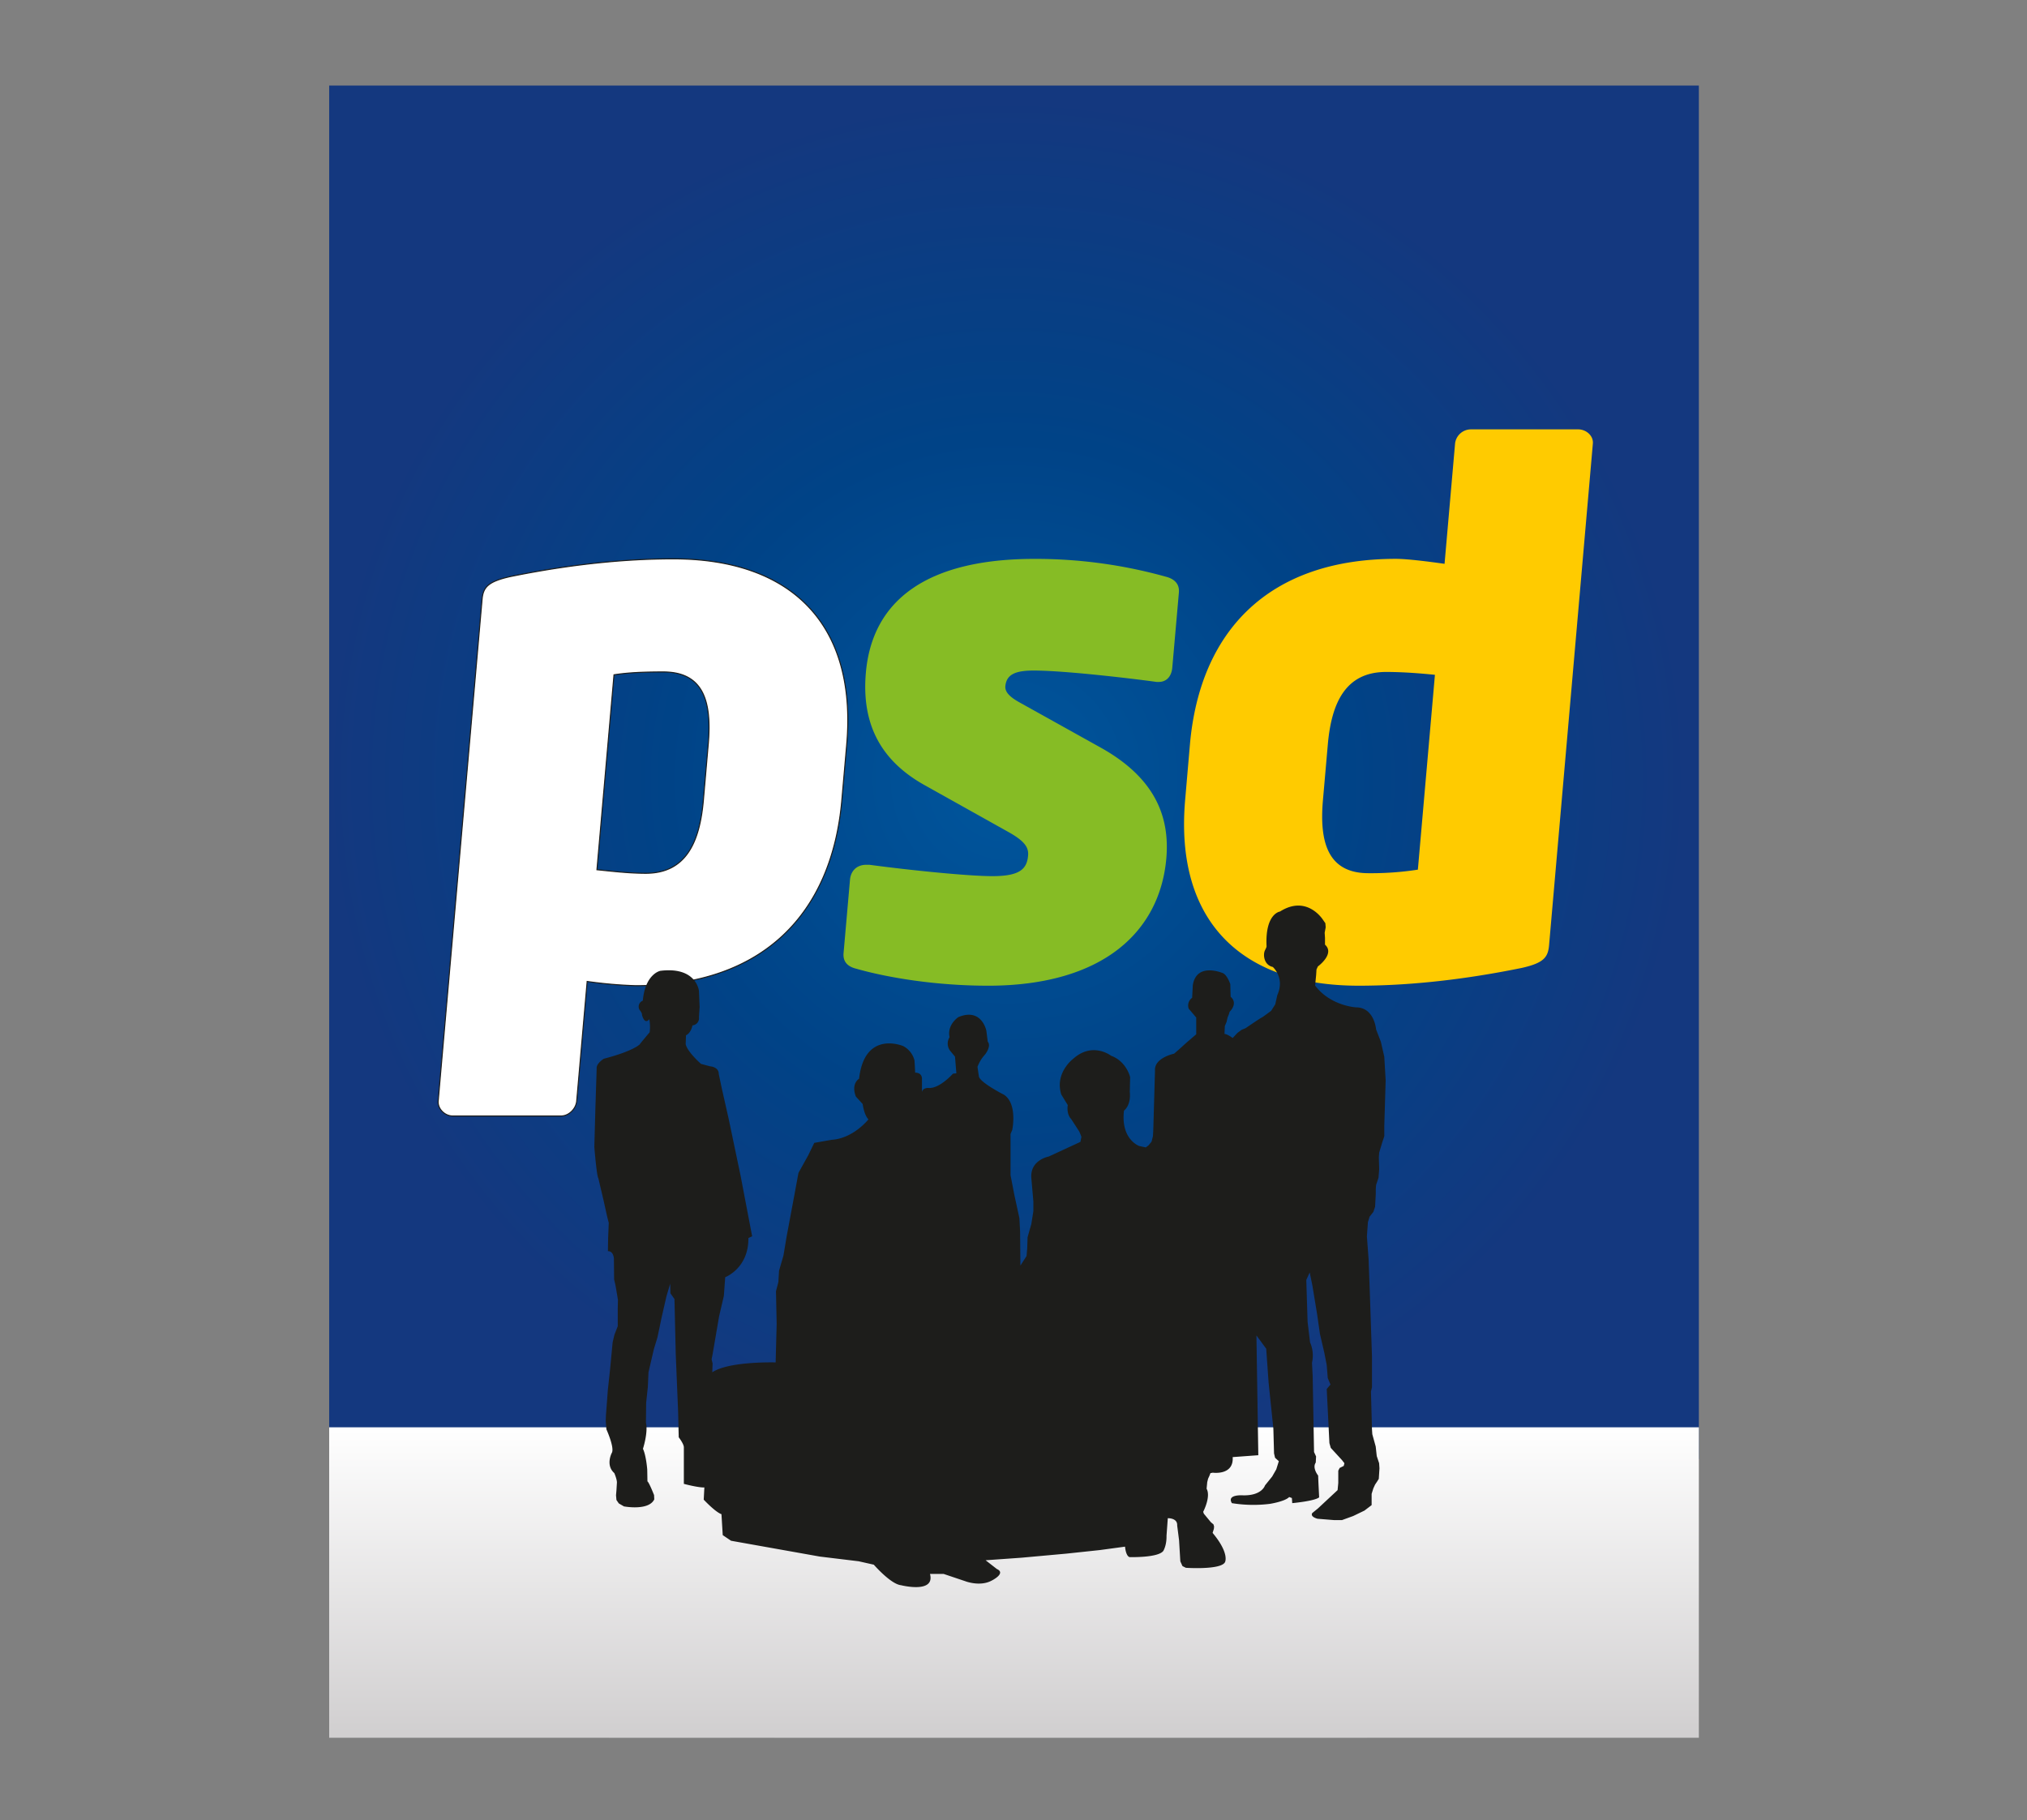
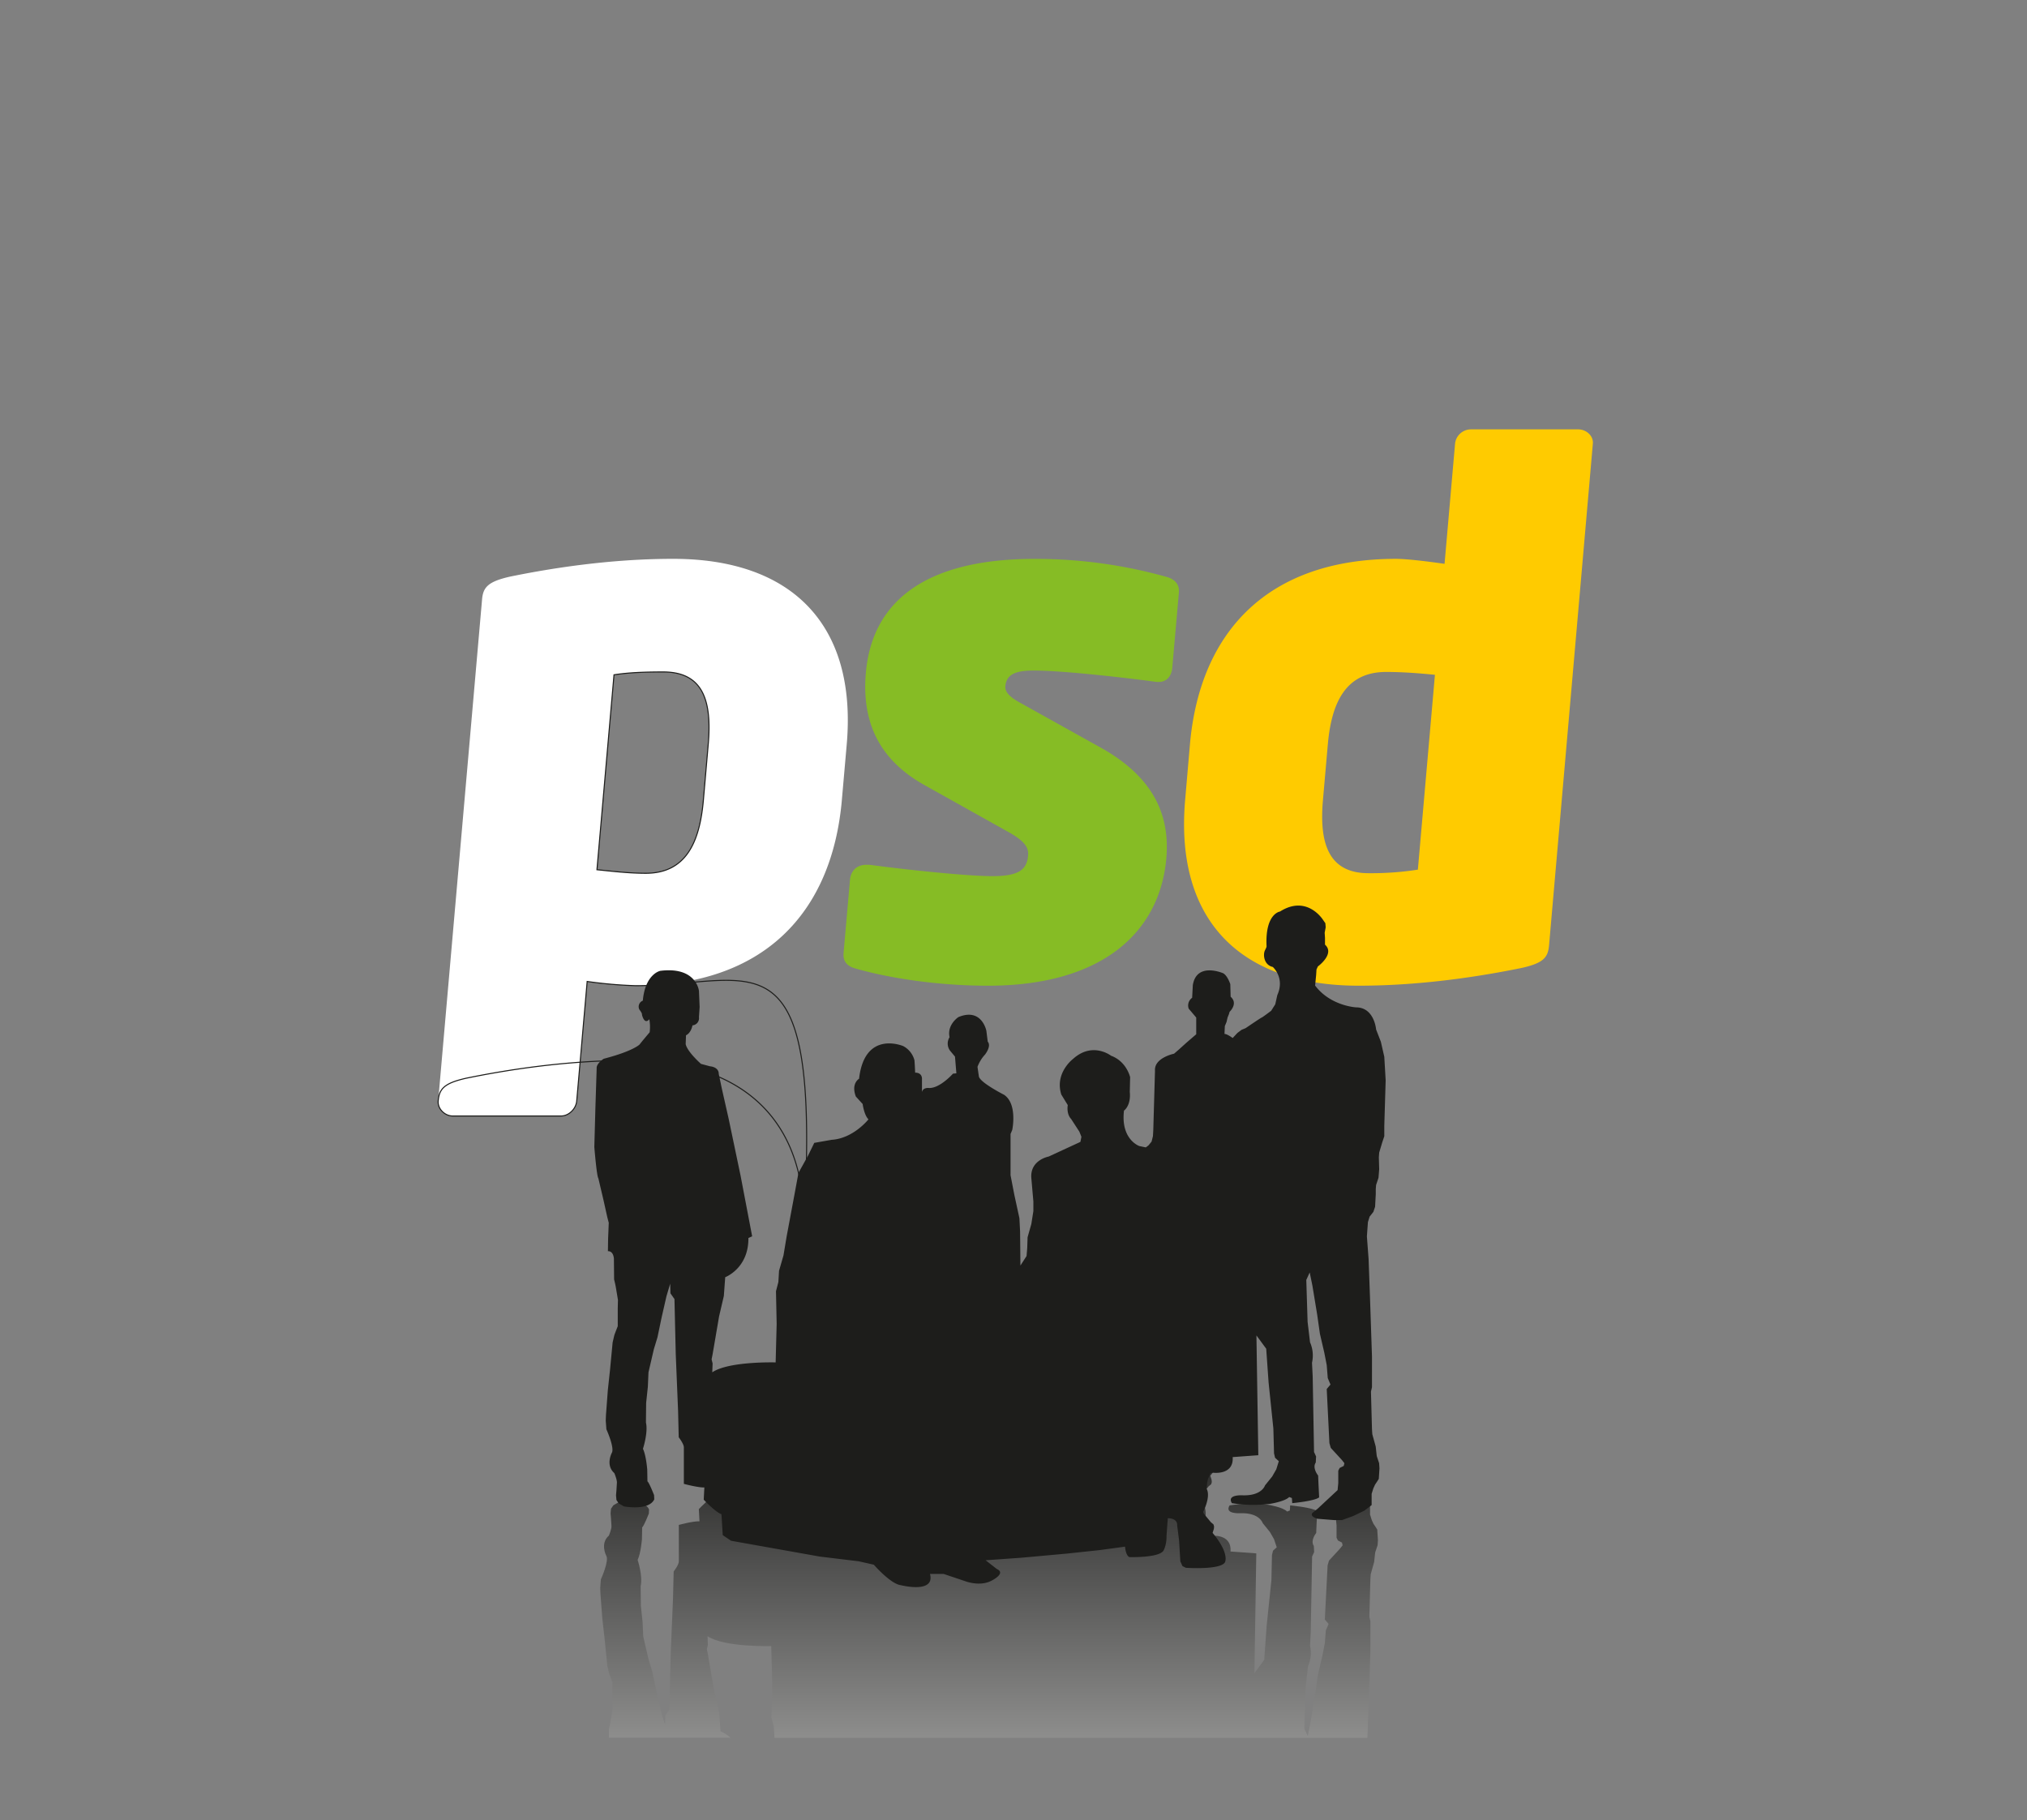
<svg xmlns="http://www.w3.org/2000/svg" viewBox="0 0 1080 970">
  <rect x="0" y="0" width="1080" height="970" fill="#808080" stroke="none" />
  <defs>
    <style>.cls-1,.cls-6{fill:none;}.cls-2{isolation:isolate;}.cls-3{clip-path:url(#clip-path);}.cls-4{fill:url(#radial-gradient);}.cls-5{fill:#fff;}.cls-6{stroke:#1d1d1b;stroke-width:0.56px;}.cls-7{fill:#86bc25;}.cls-8{fill:#ffcb00;}.cls-9{clip-path:url(#clip-path-2);}.cls-10{fill:url(#linear-gradient);}.cls-11{mix-blend-mode:multiply;}.cls-12{clip-path:url(#clip-path-3);}.cls-13{clip-path:url(#clip-path-4);}.cls-14{fill:url(#linear-gradient-2);}.cls-15{fill:#1d1d1b;}</style>
    <clipPath id="clip-path">
      <rect class="cls-1" x="175.39" y="45.59" width="729.77" height="731.87" />
    </clipPath>
    <radialGradient id="radial-gradient" cx="488.82" cy="414.36" r="1.45" gradientTransform="matrix(250.94, 0, 0, -251.65, -122127.53, 104688.09)" gradientUnits="userSpaceOnUse">
      <stop offset="0" stop-color="#00569d" />
      <stop offset="0.5" stop-color="#004387" />
      <stop offset="1" stop-color="#14387f" />
    </radialGradient>
    <clipPath id="clip-path-2">
      <path class="cls-1" d="M512.9,760.58l-.53.18-11.56,3.87h-7.32a5.83,5.83,0,0,0-.11-4.06H473.3c-4.85,3.16-9.9,9-9.9,9l-8.12,1.82-20.82,2.51L387,782.28l-4.46,3-.69,11.16c-3.32,1.14-9.5,7.74-9.5,7.74l.34,6.49c-3.55-.12-11,1.93-11,1.93v19.35c.11,1.82-2.75,5.46-2.75,5.46l-.34,14-1.26,30.4L356.66,911l-2.18,3.07-.11,5.13-2.06-6.72L349.68,901l-2.17-10.36-1.95-6.37L342.71,872l-.34-7.74-.92-8.54-.11-10.47c1.26-5.35-1.6-14-1.6-14,1.72-3.64,2.29-11,2.29-11l.12-6.38c.8-.34,3.55-7.28,3.55-7.28l.11-2.28c-3-6.26-16.25-3.76-16.25-3.76l-2.75,1.59-1.26,1.82-.23,2.5.23,2.73.23,3.76c.23,1.7-1.37,5.35-1.37,5.35C319.59,822.47,323,829,323,829c1.72,2.62-2.86,12.64-2.86,12.64l-.34,4.55.12,3,1,13.32L322.11,873l1.49,14.8s.8,3.42.91,3.87,1.83,4.78,1.83,4.78v9.45l.11,4.55-1.14,6.83L325,919l-.57,2.39,0,4.6h64.75a18.59,18.59,0,0,0-5.27-3.42l-.73-10-2.55-10.9-3.47-20.15-.55-2.72.55-2.18-.18-4.72c8.94,6,33.94,5.27,33.94,5.27l.55,20.52L411,915.14l1.28,4.9.36,6H728.56l.5-13.22,1.09-32.5V863.94l-.55-2.36.55-20,.18-2.72,1.83-6.54.55-5.08,1.28-3.81.18-2.72-.37-5.63-.91-1.45L731.79,812l-.91-2-.91-2.91v-6l-3.83-2.91-6-2.91-6-2.18-.44,3v3.4c-4.38,1.27-.32,3.29-.32,3.29l-2.88,2.87,1.27,3.43.36,3.81v6.54l.73,1.45L715,822l.37,1.45-1.28,1.64-6,6.54-.73,2.54L705.88,863l2,2.36-1.46,3.45-.55,6.9-1.28,6.53-2.37,10.17-1.46,10.17L698.22,918l-1.46,7.08-1.82-4,.73-22.33,1.28-10.89A17.44,17.44,0,0,0,698,877l.37-7.26.73-40.31,1.09-2.36-.18-3.27c-2-2.91,1.27-6.9,1.27-6.9l.18-4.36.37-7.26c-2.37-2-14.41-3.08-14.41-3.08l-.18,2.72-1.46.55c-2.19-2.36-10.22-3.63-10.22-3.63a71.91,71.91,0,0,0-20.43.36c-2.92,4.72,5.65,4.17,5.65,4.17,10.4-.36,12,5.27,12,5.27l3.83,4.72,2.19,3.81,1.46,4.36-2,1.81-.55,2.36L677.42,842l-2.55,24.51-1.28,18-5.23,7.08,1-63.83-13.73-1c.69-9.9-10.64-8.31-10.64-8.31l-1.26-.23-.58-1.48-.68-1.48-.46-1.82-.34-3.53c2.41-4.32-1.83-12.3-1.83-12.3l.34-1,3.77-4.55,1.37-1.14.34-1.14-.12-1.25-.68-2.16c9.27-11,6.63-15.6,6.63-15.6-2.17-4.21-20.94-3-20.94-3l-1.83.91-1.14,2.5-.69,11.27-1,7.85c.23,4.1-5,3.87-5,3.87l-.69-9.33c.11-5.24-1.72-8.08-1.72-8.08-2.75-3.76-18.08-3.3-18.08-3.3-2.06.68-2.4,5.58-2.4,5.58l-13.5-1.82-18-1.71-23.91-2.16-19.33-1.36,6.07-4.67c5.15-2.28-2.75-6.15-2.75-6.15-.36-.2-.73-.37-1.1-.53Z" />
    </clipPath>
    <linearGradient id="linear-gradient" x1="488.46" y1="418.2" x2="489.92" y2="418.2" gradientTransform="matrix(0, -249.66, -249.66, 0, 104935.83, 123071.81)" gradientUnits="userSpaceOnUse">
      <stop offset="0" stop-color="#fff" />
      <stop offset="0.13" stop-color="#e8e8e8" />
      <stop offset="0.41" stop-color="#adadac" />
      <stop offset="0.8" stop-color="#4e4e4d" />
      <stop offset="1" stop-color="#1d1d1b" />
    </linearGradient>
    <clipPath id="clip-path-3">
      <rect class="cls-1" x="175.39" y="760.58" width="729.77" height="165.42" />
    </clipPath>
    <clipPath id="clip-path-4">
      <rect class="cls-1" x="175.39" y="760.58" width="729.77" height="165.42" />
    </clipPath>
    <linearGradient id="linear-gradient-2" x1="495.58" y1="410.44" x2="497.03" y2="410.44" gradientTransform="matrix(0, 113.76, 113.76, 0, -46153.31, -55618.57)" gradientUnits="userSpaceOnUse">
      <stop offset="0" stop-color="#fff" />
      <stop offset="1" stop-color="#d1cfd0" />
    </linearGradient>
  </defs>
  <title>psd-logo-manual</title>
  <g class="cls-2">
    <g id="Layer_1" data-name="Layer 1">
      <g class="cls-3">
-         <rect class="cls-4" x="175.39" y="45.59" width="729.77" height="731.87" />
-       </g>
+         </g>
      <path class="cls-5" d="M338.8,525.26A231.61,231.61,0,0,1,312.85,523l-5.57,63.69c-.37,4.17-4.15,8-8.39,8H241.23c-4.22,0-8.12-3.79-7.76-8L256.85,319.4c.56-6.44,3.13-9.47,14.9-12.13,20.36-4.17,52.34-9.48,86.94-9.48,63,0,98.05,34.88,92.45,98.94l-2.59,29.57c-5.28,60.28-41.72,98.95-109.76,98.95m38.54-128.52c2-22.74-2.39-38.67-23.91-38.67-11.15,0-18.87.38-26.28,1.52l-9.09,103.87c7.62.76,16.75,1.89,26,1.89,21.53,0,28.75-16.67,30.71-39Z" />
-       <path class="cls-6" d="M338.8,525.26A231.61,231.61,0,0,1,312.85,523l-5.57,63.69c-.37,4.17-4.15,8-8.39,8H241.23c-4.22,0-8.12-3.79-7.76-8L256.85,319.4c.56-6.44,3.13-9.47,14.9-12.13,20.36-4.17,52.34-9.48,86.94-9.48,63,0,98.05,34.88,92.45,98.94l-2.59,29.57C443.29,486.59,406.84,525.26,338.8,525.26Zm38.54-128.52c2-22.74-2.39-38.67-23.91-38.67-11.15,0-18.87.38-26.28,1.52l-9.09,103.87c7.62.76,16.75,1.89,26,1.89,21.53,0,28.75-16.67,30.71-39Z" />
+       <path class="cls-6" d="M338.8,525.26A231.61,231.61,0,0,1,312.85,523l-5.57,63.69c-.37,4.17-4.15,8-8.39,8H241.23c-4.22,0-8.12-3.79-7.76-8c.56-6.44,3.13-9.47,14.9-12.13,20.36-4.17,52.34-9.48,86.94-9.48,63,0,98.05,34.88,92.45,98.94l-2.59,29.57C443.29,486.59,406.84,525.26,338.8,525.26Zm38.54-128.52c2-22.74-2.39-38.67-23.91-38.67-11.15,0-18.87.38-26.28,1.52l-9.09,103.87c7.62.76,16.75,1.89,26,1.89,21.53,0,28.75-16.67,30.71-39Z" />
      <path class="cls-7" d="M526.35,525.26c-27.29,0-53.07-4.17-70.32-9.1-4.51-1.14-7-3.79-6.57-8.34l3.42-39c.4-4.55,3.38-8,8.76-8h1.54c22.41,3,52.9,6.06,65.59,6.06,14.6,0,18.4-3.8,19-11,.37-4.17-1.64-7.58-10.44-12.5l-44.71-25c-23.09-12.9-33.7-32.23-31.28-59.9,3.38-38.66,32.6-60.66,89.88-60.66a258,258,0,0,1,69.91,9.48c4.51,1.14,7.35,3.78,7,8.34L624.6,355.8c-.4,4.55-3,7.59-7.2,7.59h-1.15c-11-1.53-48.29-6.07-65.59-6.07-10,0-14.43,2.28-15,8.34-.27,3,2.2,5.69,7.7,8.72l42.89,23.89c30.06,16.67,37,37.91,35.18,59.13-3.35,38.3-32.85,67.87-95.12,67.87" />
      <path class="cls-8" d="M810.83,515.78c-20.35,4.17-52.33,9.48-86.94,9.48-63,0-98-34.88-92.44-98.95L634,396.74c5.28-60.28,41.71-98.94,109.76-98.94,6.16,0,17.94,1.52,25.91,2.65l5.6-64.07a8.53,8.53,0,0,1,8.35-7.58h57.27c4.24,0,8.16,3.41,7.8,7.58L825.36,503.65c-.56,6.44-2.75,9.48-14.52,12.13m-46.3-156.19c-7.63-.76-16.78-1.52-26-1.52-21.52,0-29.11,16.3-31.07,38.67l-2.59,29.57c-2,22.74,2.75,39,24.27,39a163.87,163.87,0,0,0,26.3-1.89Z" />
      <g class="cls-9">
        <rect class="cls-10" x="319.59" y="760.58" width="414.57" height="165.42" />
      </g>
      <g class="cls-11">
        <g class="cls-12">
          <g class="cls-13">
-             <rect class="cls-14" x="175.39" y="760.58" width="729.77" height="165.42" />
-           </g>
+             </g>
        </g>
      </g>
      <path class="cls-15" d="M351.61,517.4s-7.86,1.71-9.11,15.83a3.42,3.42,0,0,0-1.82,4.78s1.59,1.94,1.37,2.73c0,0,1.21,5.58,3.91,2.39a22.89,22.89,0,0,1,.19,6.94s-4.44,5.24-5.35,6.49c0,0-3.3,3.52-19.13,7.63,0,0-4,2.5-3.76,5.12l-.68,21.17-.57,20.72s1.25,15.6,2.16,16.73l2.73,11.61,2,9,.8,3.07-.34,8.31-.11,6.83s2.73-.46,3.19,3.87l.11,11.16.57,2.39.34,1.71,1.14,6.83-.11,4.56v9.45s-1.71,4.33-1.82,4.78-.91,3.87-.91,3.87L325,730.18l-1.14,10.59-1,13.32-.11,3,.34,4.55s4.55,10,2.85,12.64c0,0-3.42,6.49,1.37,10.7,0,0,1.59,3.64,1.37,5.35l-.23,3.76-.23,2.73.23,2.5,1.25,1.82,2.74,1.59s13.2,2.51,16.16-3.76l-.11-2.28s-2.73-6.94-3.53-7.28l-.11-6.38s-.57-7.4-2.28-11c0,0,2.84-8.65,1.59-14l.11-10.47.91-8.54.34-7.74,2.85-12.29,1.94-6.37,2.16-10.36,2.62-11.5,2-6.71.11,5.12,2.16,3.07.68,29.26,1.25,30.4.34,14s2.85,3.65,2.73,5.47v19.35s7.4,2,10.93,1.93l-.34,6.49s6.15,6.6,9.45,7.74l.68,11.16,4.44,3,47.25,8.42,20.72,2.51,8.08,1.82s9,10.36,14.46,10.93c0,0,18.33,4.67,15.48-6h7.28l11.5,3.87s7.85,3.08,14.12-.34c0,0,7.85-3.87,2.73-6.15l-6-4.67,19.24-1.37,23.79-2.16L586,826l13.43-1.82s.34,4.89,2.39,5.57c0,0,15.25.45,18-3.3,0,0,1.82-2.85,1.71-8.08l.68-9.34s5.24-.23,5,3.87l1,7.86.68,11.27,1.14,2.51,1.82.91s18.67,1.25,20.83-3c0,0,2.62-4.56-6.6-15.6l.68-2.16.11-1.25-.34-1.14-1.37-1.14-3.76-4.55-.34-1s4.21-8,1.82-12.3l.34-3.53.46-1.82.68-1.48.57-1.48,1.25-.23s11.27,1.6,10.59-8.31l13.66-1-1-63.83,5.21,7.08,1.27,18,2.54,24.51.36,13.25.55,2.36,2,1.81L680,783l-2.18,3.81L674,791.55s-1.64,5.63-12,5.27c0,0-8.53-.54-5.63,4.18a71.3,71.3,0,0,0,20.34.36s8-1.27,10.17-3.63l1.45.54.18,2.72s12-1.09,14.34-3.09l-.36-7.26-.18-4.36s-3.27-4-1.27-6.9l.18-3.27-1.09-2.36-.72-40.31-.37-7.26A17.48,17.48,0,0,0,698,715.29L696.7,704.4,696,682.06l1.82-4,1.45,7.08,2.54,15.43,1.45,10.17,2.36,10.17,1.27,6.54.55,6.9,1.45,3.45-2,2.36L708.32,769l.72,2.54,6,6.54,1.27,1.63-.36,1.45-2.18,1.09-.73,1.45v6.54l-.36,3.81-10.53,9.81-2.91,2.36s-1.63,1.82,2.72,3.09l8.89.72H715l6-2.18,6-2.9,3.81-2.91v-6l.91-2.9.91-2,1.09-1.63.91-1.45.36-5.63-.18-2.72-1.27-3.81-.55-5.08-1.81-6.54-.18-2.72-.54-20,.54-2.36V722.92l-1.09-32.5L729.2,671l-.91-12.16.55-7.63.91-2.9,2-2.54.91-2.72.18-3.45.18-3.27v-2.72l.18-2.18,1.27-3.81.37-4.54-.18-6.35.18-2.54,1.63-5.45,1.09-3.27V600l.73-24.33-.73-12.53-1.82-8-2.54-6.54s-.91-11.8-10.71-11.8c0,0-13.62-.73-21.79-11.62l.55-5.63.18-2.9.73-1.64s9.26-6.72,3.81-11.62v-3.63l-.18-2.72.55-2.9-.18-2.18-1.27-1.82s-8.47-13.54-22.89-4.4c0,0-8,1-7.17,18.44,0,.68-.37,1.17-.92,2.39-1.06,2.37-.37,7.71,4.24,8.7,0,0,6.58,5.75,2.41,15l-1.09,4.9-2.18,3.45s-4.54,3.45-5.08,3.63-8.53,5.63-8.53,5.63l-2.18.91-2.18,1.63-2.54,2.72s-2.91-2.18-4.36-2.18l.18-4.18.91-2.18.54-2.36.73-1.81.37-1.27s4.72-4.36.54-8l-.18-6.72s-1.45-4.54-3.81-5.81c0,0-14.13-6.21-16.16,6.36l-.36,6.72a5,5,0,0,0-1.82,5.81l3.09,3.63.91,1.09v8.9l-5.27,4.54-3.81,3.45-2.72,2.36s-10.71,2.18-10.17,9.08l-.91,31.59-.18,3.27-.73,2.91-1.63,2-1.45,1.09-3.45-.73s-10-3.45-8.17-18.88c0,0,3.81-2.54,3.09-10l.18-7.81s-1.82-8.35-10.17-11.44c0,0-9.81-7.63-20.15,1.63,0,0-10,7.44-6.35,19.06l3.45,5.63s-.91,4.54,1.82,7.44l4.36,6.72,1.09,2.72-.54,2.72-16.89,7.81s-10,1.81-9.26,11.44l1.09,12.53v5.08l-1.09,6.9-2,7.08-.18,5.63-.36,4.35-3.27,5.08-.18-18.16-.36-7.08-2.72-12.53-2-10.35v-22l.91-2.18s2.91-13.8-4.36-18.7c0,0-12.89-6.54-13.43-9.81l-.73-5.08a19.75,19.75,0,0,1,4-6.54s3.57-4.46,1.45-6.9l-.73-5.81s-2.45-12.44-14.89-7.26c0,0-6.17,4-4.72,10.71a6.4,6.4,0,0,0,.18,7.08l2.72,3.27.73,8.9-1.81.18s-7.08,8-12.89,7.63c0,0-3.09-.37-3.63,2.18v-6.9s.36-3.45-3.63-3.45l-.18-3.81-.18-2.72a11.88,11.88,0,0,0-6-7.62s-20.54-8.83-23.52,17.4c0,0-4.38,2.46-1.72,9.47l3.63,4s.73,5.81,3.09,8.17c0,0-8,10.17-19.61,10.9l-9.26,1.63-3.27,6.72L425.43,625l-2.18,11.8-4.17,22.33L417.44,669l-2.36,8.17-.36,6-1.27,4.9.36,17.43L413.27,726s-24.87-.73-33.77,5.27l.18-4.72-.54-2.18.54-2.72,3.45-20.16,2.54-10.9.73-10s12.53-4.72,12.35-20.88l2-.91-6.17-32.32-6.35-30.32L384.58,580l-1.64-7.81s.36-3.45-4.72-4l-4.72-1.27s-7.26-6.35-8.17-10.53l.18-4.72s2.54-.91,3.45-5.27a3.83,3.83,0,0,0,3.45-4.36l.36-5.45-.36-8.54s-1.3-13.21-20.81-10.69" />
    </g>
  </g>
</svg>